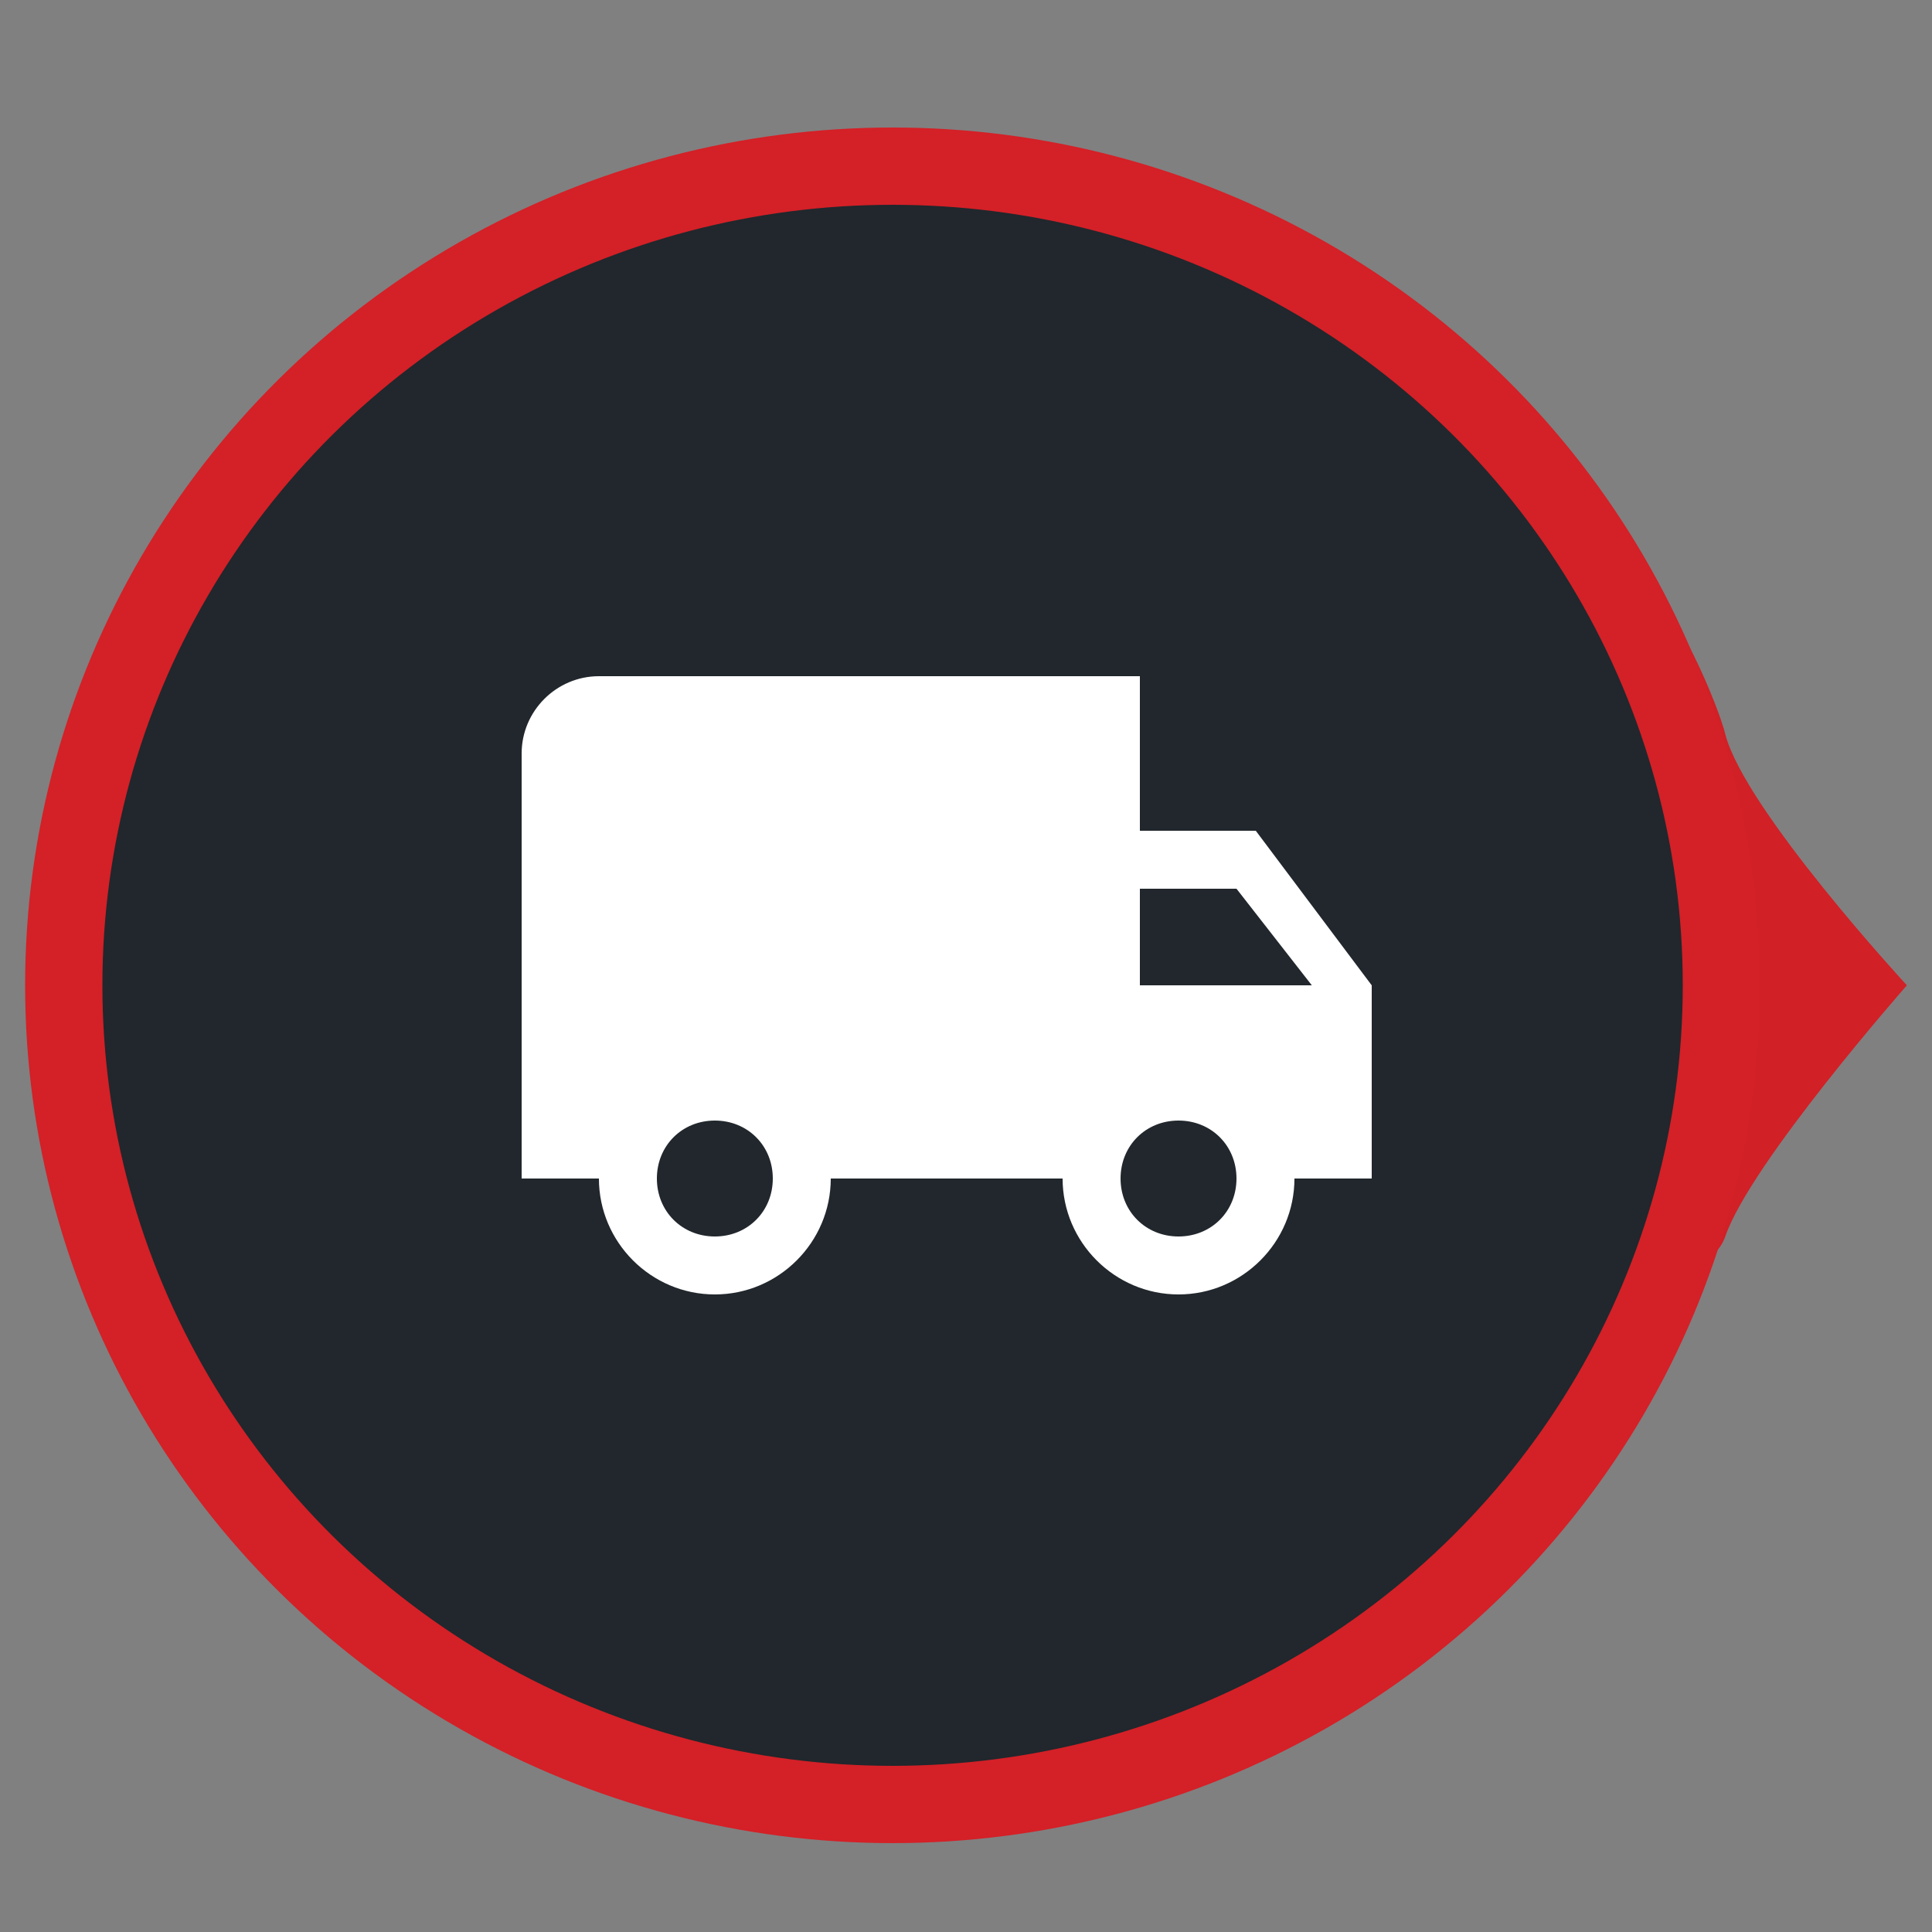
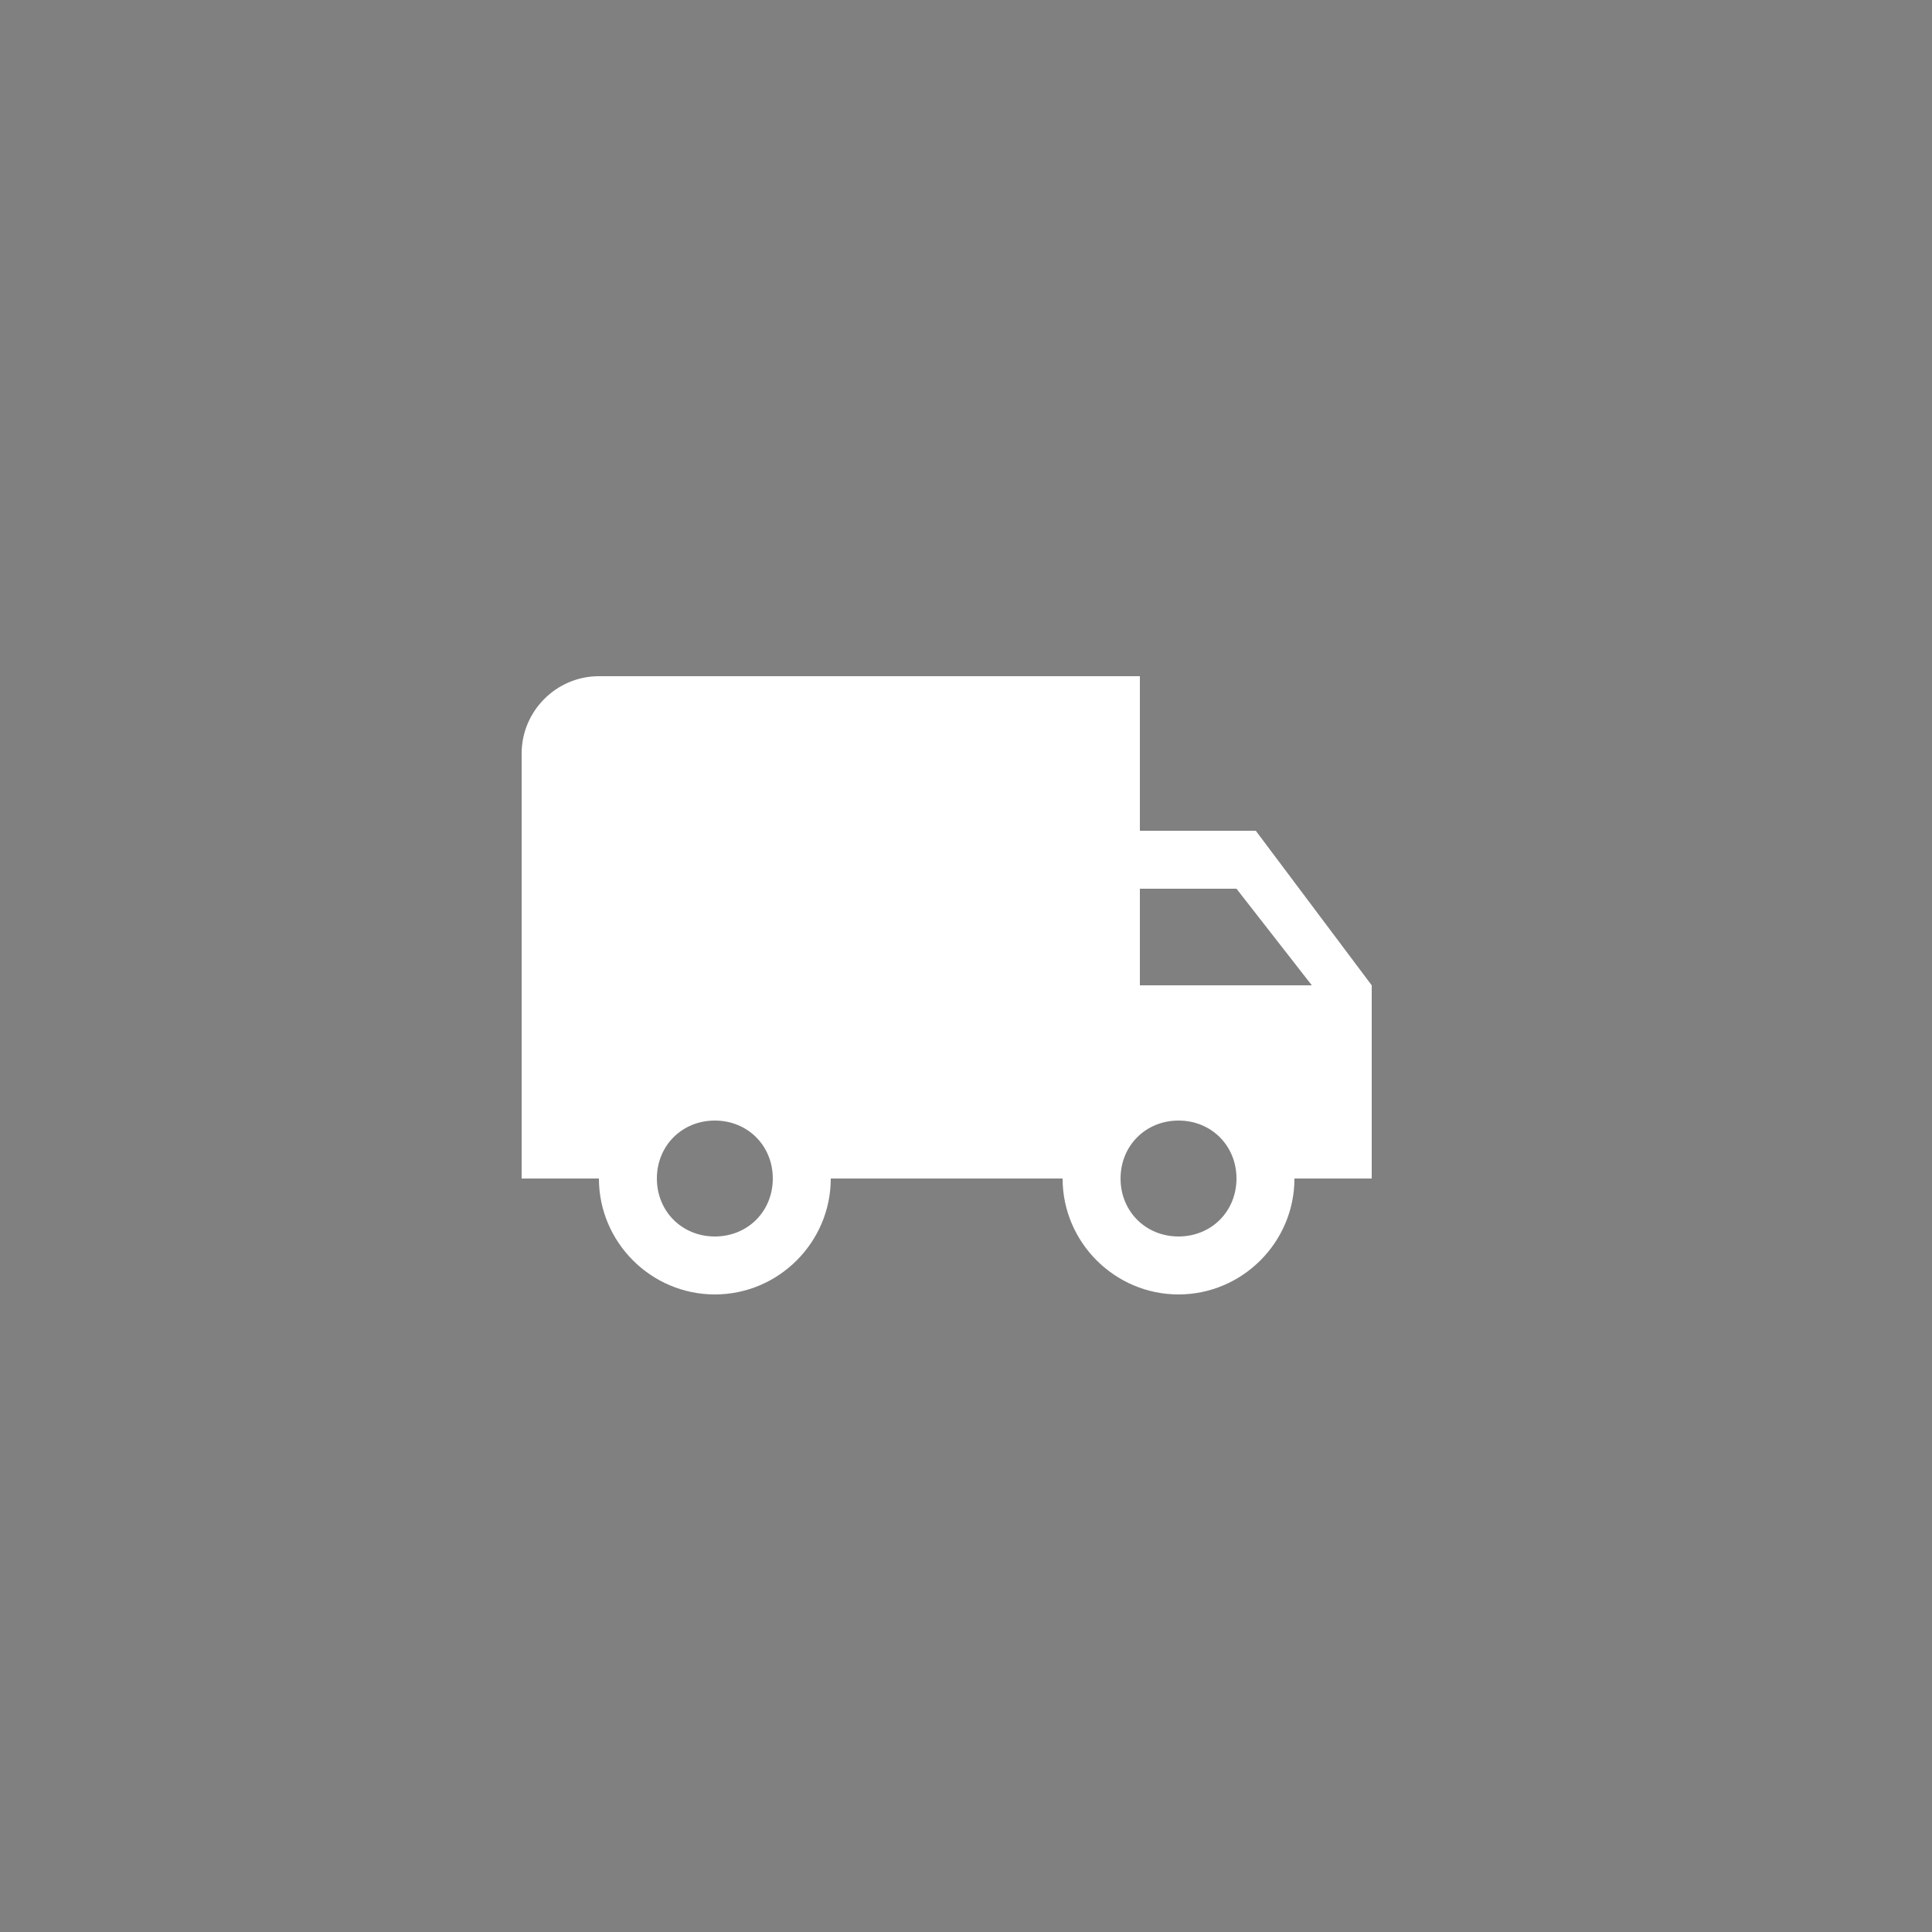
<svg xmlns="http://www.w3.org/2000/svg" version="1.1" id="Layer_1" x="0px" y="0px" viewBox="0 0 100 100" style="enable-background:new 0 0 100 100;" xml:space="preserve">
  <rect x="0" y="0" width="100" height="100" fill="#808080" stroke="none" />
  <style type="text/css">
	.st0{fill:#D12026;}
	.st1{fill:#21272C;stroke:#D42027;stroke-width:4;stroke-miterlimit:10;}
	.st2{fill:#FFFFFF;}
</style>
  <g id="XMLID_2_">
-     <path id="XMLID_3_" class="st0" d="M89.3,38c-0.3-1.3-2.7-7.2-4.1-7.2l-23,5.4c-2.4,0-4.3,1.9-4.3,4.2v21.2c0,2.3,1.9,4.2,4.3,4.2   l23.6,0c1.4,0,3-0.4,3.5-1.8c1.3-3.8,9.4-13,9.4-13S90.3,41.9,89.3,38z" />
-     <ellipse id="XMLID_1_" class="st1" cx="46.2" cy="51" rx="42.9" ry="42.4" />
-   </g>
+     </g>
  <path id="XMLID_9_" class="st2" d="M65,43h-6v-8H31c-2.2,0-4,1.8-4,4v22h4c0,3.3,2.7,6,6,6s6-2.7,6-6h12c0,3.3,2.7,6,6,6s6-2.7,6-6  h4V51L65,43z M37,64c-1.7,0-3-1.3-3-3s1.3-3,3-3s3,1.3,3,3S38.7,64,37,64z M64,46l3.9,5H59v-5H64z M61,64c-1.7,0-3-1.3-3-3  s1.3-3,3-3s3,1.3,3,3S62.7,64,61,64z" />
</svg>